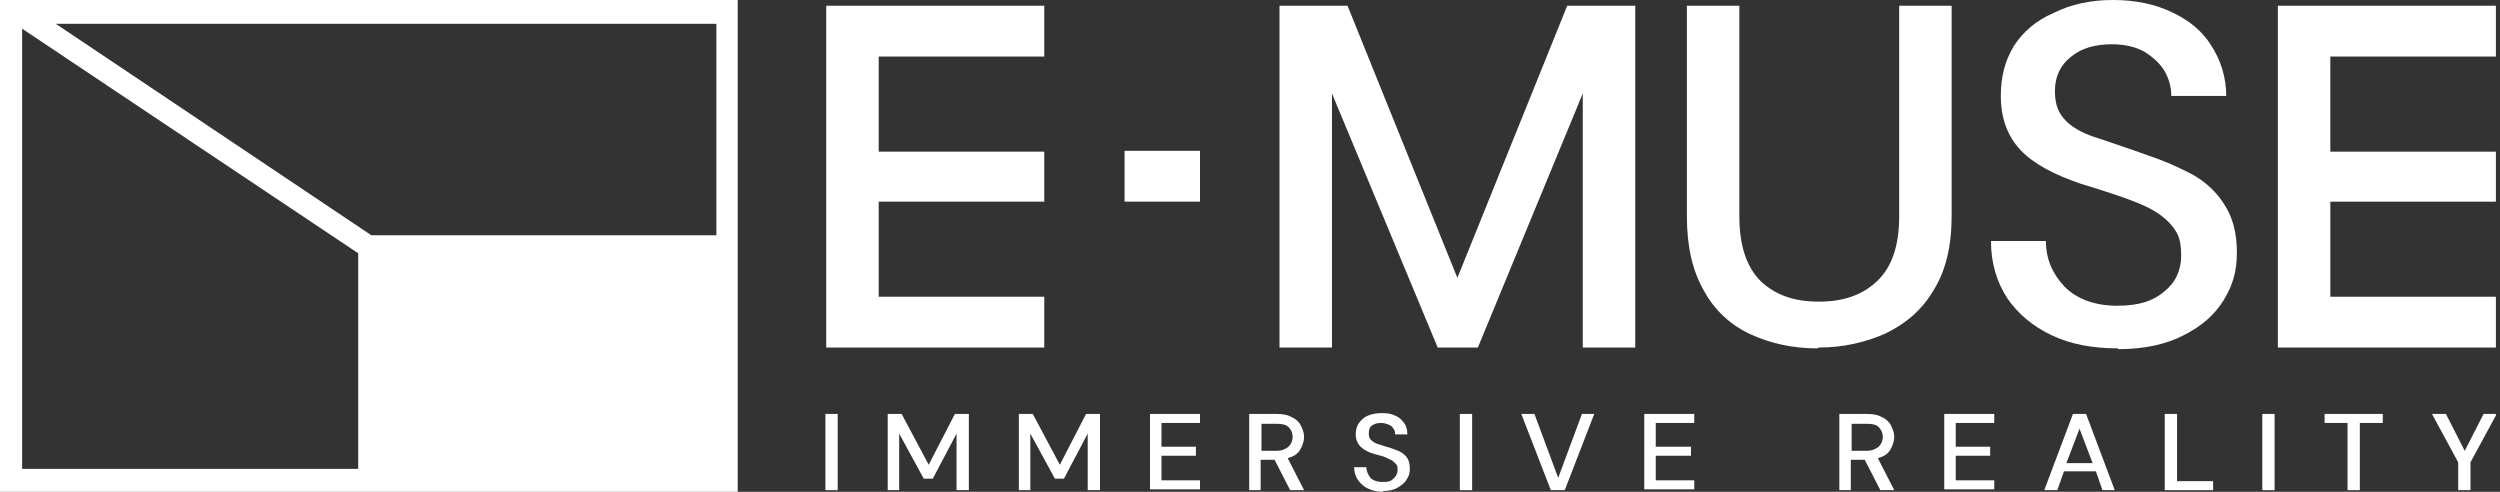
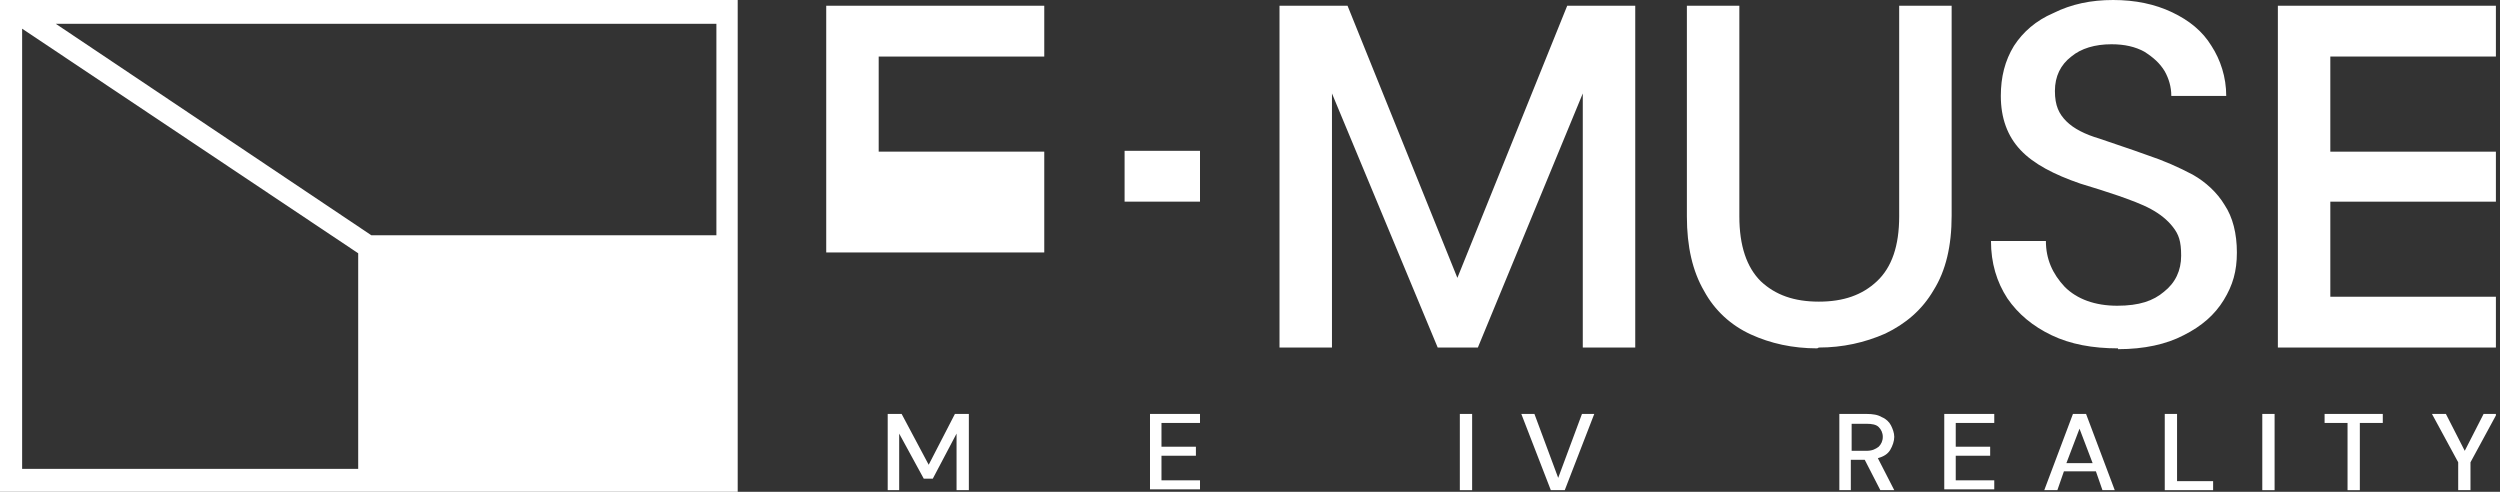
<svg xmlns="http://www.w3.org/2000/svg" version="1.1" viewBox="0 0 305 60">
  <rect x="0" y="0" width="305" height="60" fill="#333333" stroke="none" />
  <defs>
    <style>
      .cls-1 {
        fill: none;
      }

      .cls-2 {
        fill-rule: evenodd;
      }

      .cls-2, .cls-3 {
        fill: #fff;
      }

      .cls-4 {
        clip-path: url(#clippath);
      }
    </style>
    <clipPath id="clippath">
      <rect class="cls-1" width="304.5" height="60" />
    </clipPath>
  </defs>
  <g>
    <g id="Livello_1">
      <g class="cls-4">
        <g>
          <path class="cls-2" d="M156.1,42.5V.7h8.3l13.4,33.2L191.2.7h8.3v41.7h-6.4V11.4l-12.8,31h-4.9l-12.9-31v31h-6.4Z" />
          <path class="cls-2" d="M221.7,42.5c-3,0-5.7-.6-8.1-1.7-2.4-1.1-4.4-2.9-5.7-5.3-1.4-2.4-2.1-5.4-2.1-9.1V.7h6.4v25.7c0,3.6.9,6.2,2.6,7.9,1.8,1.7,4.1,2.5,7.1,2.5s5.3-.8,7.1-2.5c1.8-1.7,2.7-4.3,2.7-7.9V.7h6.4v25.6c0,3.7-.7,6.7-2.2,9.1-1.4,2.4-3.4,4.1-5.9,5.3-2.5,1.1-5.2,1.7-8.1,1.7h0Z" />
          <path class="cls-2" d="M258.4,42.5c-3.1,0-5.8-.5-8.1-1.6-2.3-1.1-4.1-2.6-5.4-4.5-1.3-2-2-4.3-2-7h6.7c0,2.2.8,4,2.3,5.6,1.5,1.5,3.7,2.3,6.4,2.3s4.4-.6,5.7-1.7c1.4-1.1,2.1-2.6,2.1-4.4s-.3-2.6-1-3.5c-.7-.9-1.6-1.6-2.7-2.2s-2.5-1.1-3.9-1.6c-1.5-.5-3-1-4.7-1.5-3.2-1.1-5.7-2.4-7.3-4.1-1.6-1.7-2.4-3.9-2.4-6.6,0-2.3.5-4.3,1.6-6.1,1.1-1.7,2.7-3.1,4.8-4C252.7.5,255.1,0,257.8,0s5.1.5,7.2,1.5c2.1,1,3.7,2.3,4.8,4.1,1.1,1.7,1.8,3.8,1.8,6.1h-6.7c0-1.1-.3-2.1-.8-3-.6-1-1.4-1.7-2.5-2.4-1.1-.6-2.4-.9-4-.9-2,0-3.7.5-4.9,1.5-1.3,1-2,2.4-2,4.2s.5,2.8,1.4,3.7c.9.9,2.3,1.6,4,2.1,1.7.6,3.6,1.2,5.8,2,2.1.7,3.9,1.5,5.6,2.4,1.6.9,3,2.2,3.9,3.7,1,1.5,1.5,3.5,1.5,5.8s-.5,4-1.6,5.8c-1.1,1.8-2.7,3.2-4.9,4.3-2.1,1.1-4.8,1.7-8,1.7h0Z" />
          <path class="cls-2" d="M304.5,24.6h-20.2v11.6h20.2v6.2h-26.6V.7h26.6v6.2h-20.2v11.6h20.2v6.2Z" />
-           <path class="cls-2" d="M127.4,24.6h-20.2v11.6h20.2v6.2h-26.6V.7h26.6v6.2h-20.2v11.6h20.2v6.2Z" />
+           <path class="cls-2" d="M127.4,24.6h-20.2h20.2v6.2h-26.6V.7h26.6v6.2h-20.2v11.6h20.2v6.2Z" />
          <path class="cls-3" d="M146.4,18.4h-9.2v6.2h9.2v-6.2Z" />
-           <path class="cls-3" d="M102.2,50.5h-1.5v9.3h1.5v-9.3Z" />
          <path class="cls-3" d="M108.3,59.8v-9.3h1.7l3.3,6.2,3.2-6.2h1.7v9.3h-1.5v-6.9l-2.9,5.5h-1.1l-3-5.5v6.9h-1.5Z" />
-           <path class="cls-3" d="M124.3,59.8v-9.3h1.7l3.3,6.2,3.2-6.2h1.7v9.3h-1.5v-6.9l-2.9,5.5h-1.1l-3-5.5v6.9h-1.5Z" />
          <path class="cls-3" d="M140.3,59.8v-9.3h6.1v1.1h-4.7v2.9h4.2v1.1h-4.2v3h4.7v1.1h-6.1Z" />
-           <path class="cls-3" d="M152.4,59.8v-9.3h3.3c.8,0,1.4.1,1.9.4.5.2.9.6,1.1,1,.2.4.4.9.4,1.4s-.2,1.1-.5,1.6c-.3.5-.8.8-1.5,1l2,3.9h-1.7l-1.9-3.7h-1.7v3.7h-1.5ZM153.9,55h1.8c.7,0,1.1-.2,1.5-.5.3-.3.5-.7.5-1.2s-.2-.9-.5-1.2c-.3-.3-.8-.4-1.5-.4h-1.8v3.3Z" />
-           <path class="cls-3" d="M168.8,60c-.7,0-1.3-.1-1.9-.4-.5-.2-.9-.6-1.2-1-.3-.4-.5-1-.5-1.6h1.5c0,.5.2.9.5,1.3.3.3.8.5,1.5.5s1-.1,1.3-.4c.3-.3.5-.6.5-1s0-.6-.2-.8c-.2-.2-.4-.4-.6-.5-.3-.1-.6-.3-.9-.4-.3-.1-.7-.2-1.1-.3-.7-.2-1.3-.5-1.7-.9-.4-.4-.6-.9-.6-1.5,0-.5.1-1,.4-1.4.3-.4.6-.7,1.1-.9.5-.2,1-.3,1.7-.3s1.2.1,1.6.3c.5.2.8.5,1.1.9.3.4.4.9.4,1.4h-1.5c0-.2,0-.5-.2-.7-.1-.2-.3-.4-.6-.5-.2-.1-.6-.2-.9-.2-.5,0-.8.1-1.1.3-.3.2-.4.5-.4,1s.1.6.3.8c.2.2.5.4.9.5.4.1.8.3,1.3.4.5.2.9.3,1.3.5.4.2.7.5.9.8.2.3.3.8.3,1.3s-.1.9-.4,1.3c-.2.4-.6.7-1.1,1-.5.3-1.1.4-1.8.4Z" />
          <path class="cls-3" d="M179.6,50.5h-1.5v9.3h1.5v-9.3Z" />
          <path class="cls-3" d="M189.2,59.8l-3.6-9.3h1.6l2.9,7.8,2.9-7.8h1.5l-3.6,9.3h-1.8Z" />
-           <path class="cls-3" d="M200.6,59.8v-9.3h6.1v1.1h-4.7v2.9h4.3v1.1h-4.3v3h4.7v1.1h-6.1Z" />
          <path class="cls-3" d="M224.4,59.8v-9.3h3.3c.8,0,1.4.1,1.9.4.5.2.9.6,1.1,1,.2.4.4.9.4,1.4s-.2,1.1-.5,1.6c-.3.5-.8.8-1.5,1l2,3.9h-1.7l-1.9-3.7h-1.7v3.7h-1.5ZM225.9,55h1.8c.7,0,1.1-.2,1.5-.5.3-.3.5-.7.5-1.2s-.2-.9-.5-1.2c-.3-.3-.8-.4-1.5-.4h-1.8v3.3Z" />
          <path class="cls-3" d="M237.2,59.8v-9.3h6.1v1.1h-4.7v2.9h4.2v1.1h-4.2v3h4.7v1.1h-6.1Z" />
          <path class="cls-3" d="M249.4,59.8l3.5-9.3h1.6l3.5,9.3h-1.5l-.8-2.3h-3.9l-.8,2.3h-1.5ZM252.2,56.5h3.1l-1.6-4.2-1.6,4.2Z" />
          <path class="cls-3" d="M264.1,59.8v-9.3h1.5v8.2h4.4v1.1h-5.8Z" />
          <path class="cls-3" d="M277.5,50.5h-1.5v9.3h1.5v-9.3Z" />
          <path class="cls-3" d="M286.4,59.8v-8.2h-2.8v-1.1h7.1v1.1h-2.8v8.2h-1.5Z" />
          <path class="cls-3" d="M299.9,59.8v-3.4l-3.2-5.9h1.7l2.3,4.5,2.3-4.5h1.6l-3.2,5.9v3.4h-1.5Z" />
          <path class="cls-2" d="M0,0h90v60H0V0ZM43.7,57.1v-26.2L2.7,3.5v53.7h41ZM87.4,28.6V2.9S6.8,2.9,6.8,2.9l38.5,25.8h42.1Z" />
        </g>
      </g>
    </g>
  </g>
</svg>